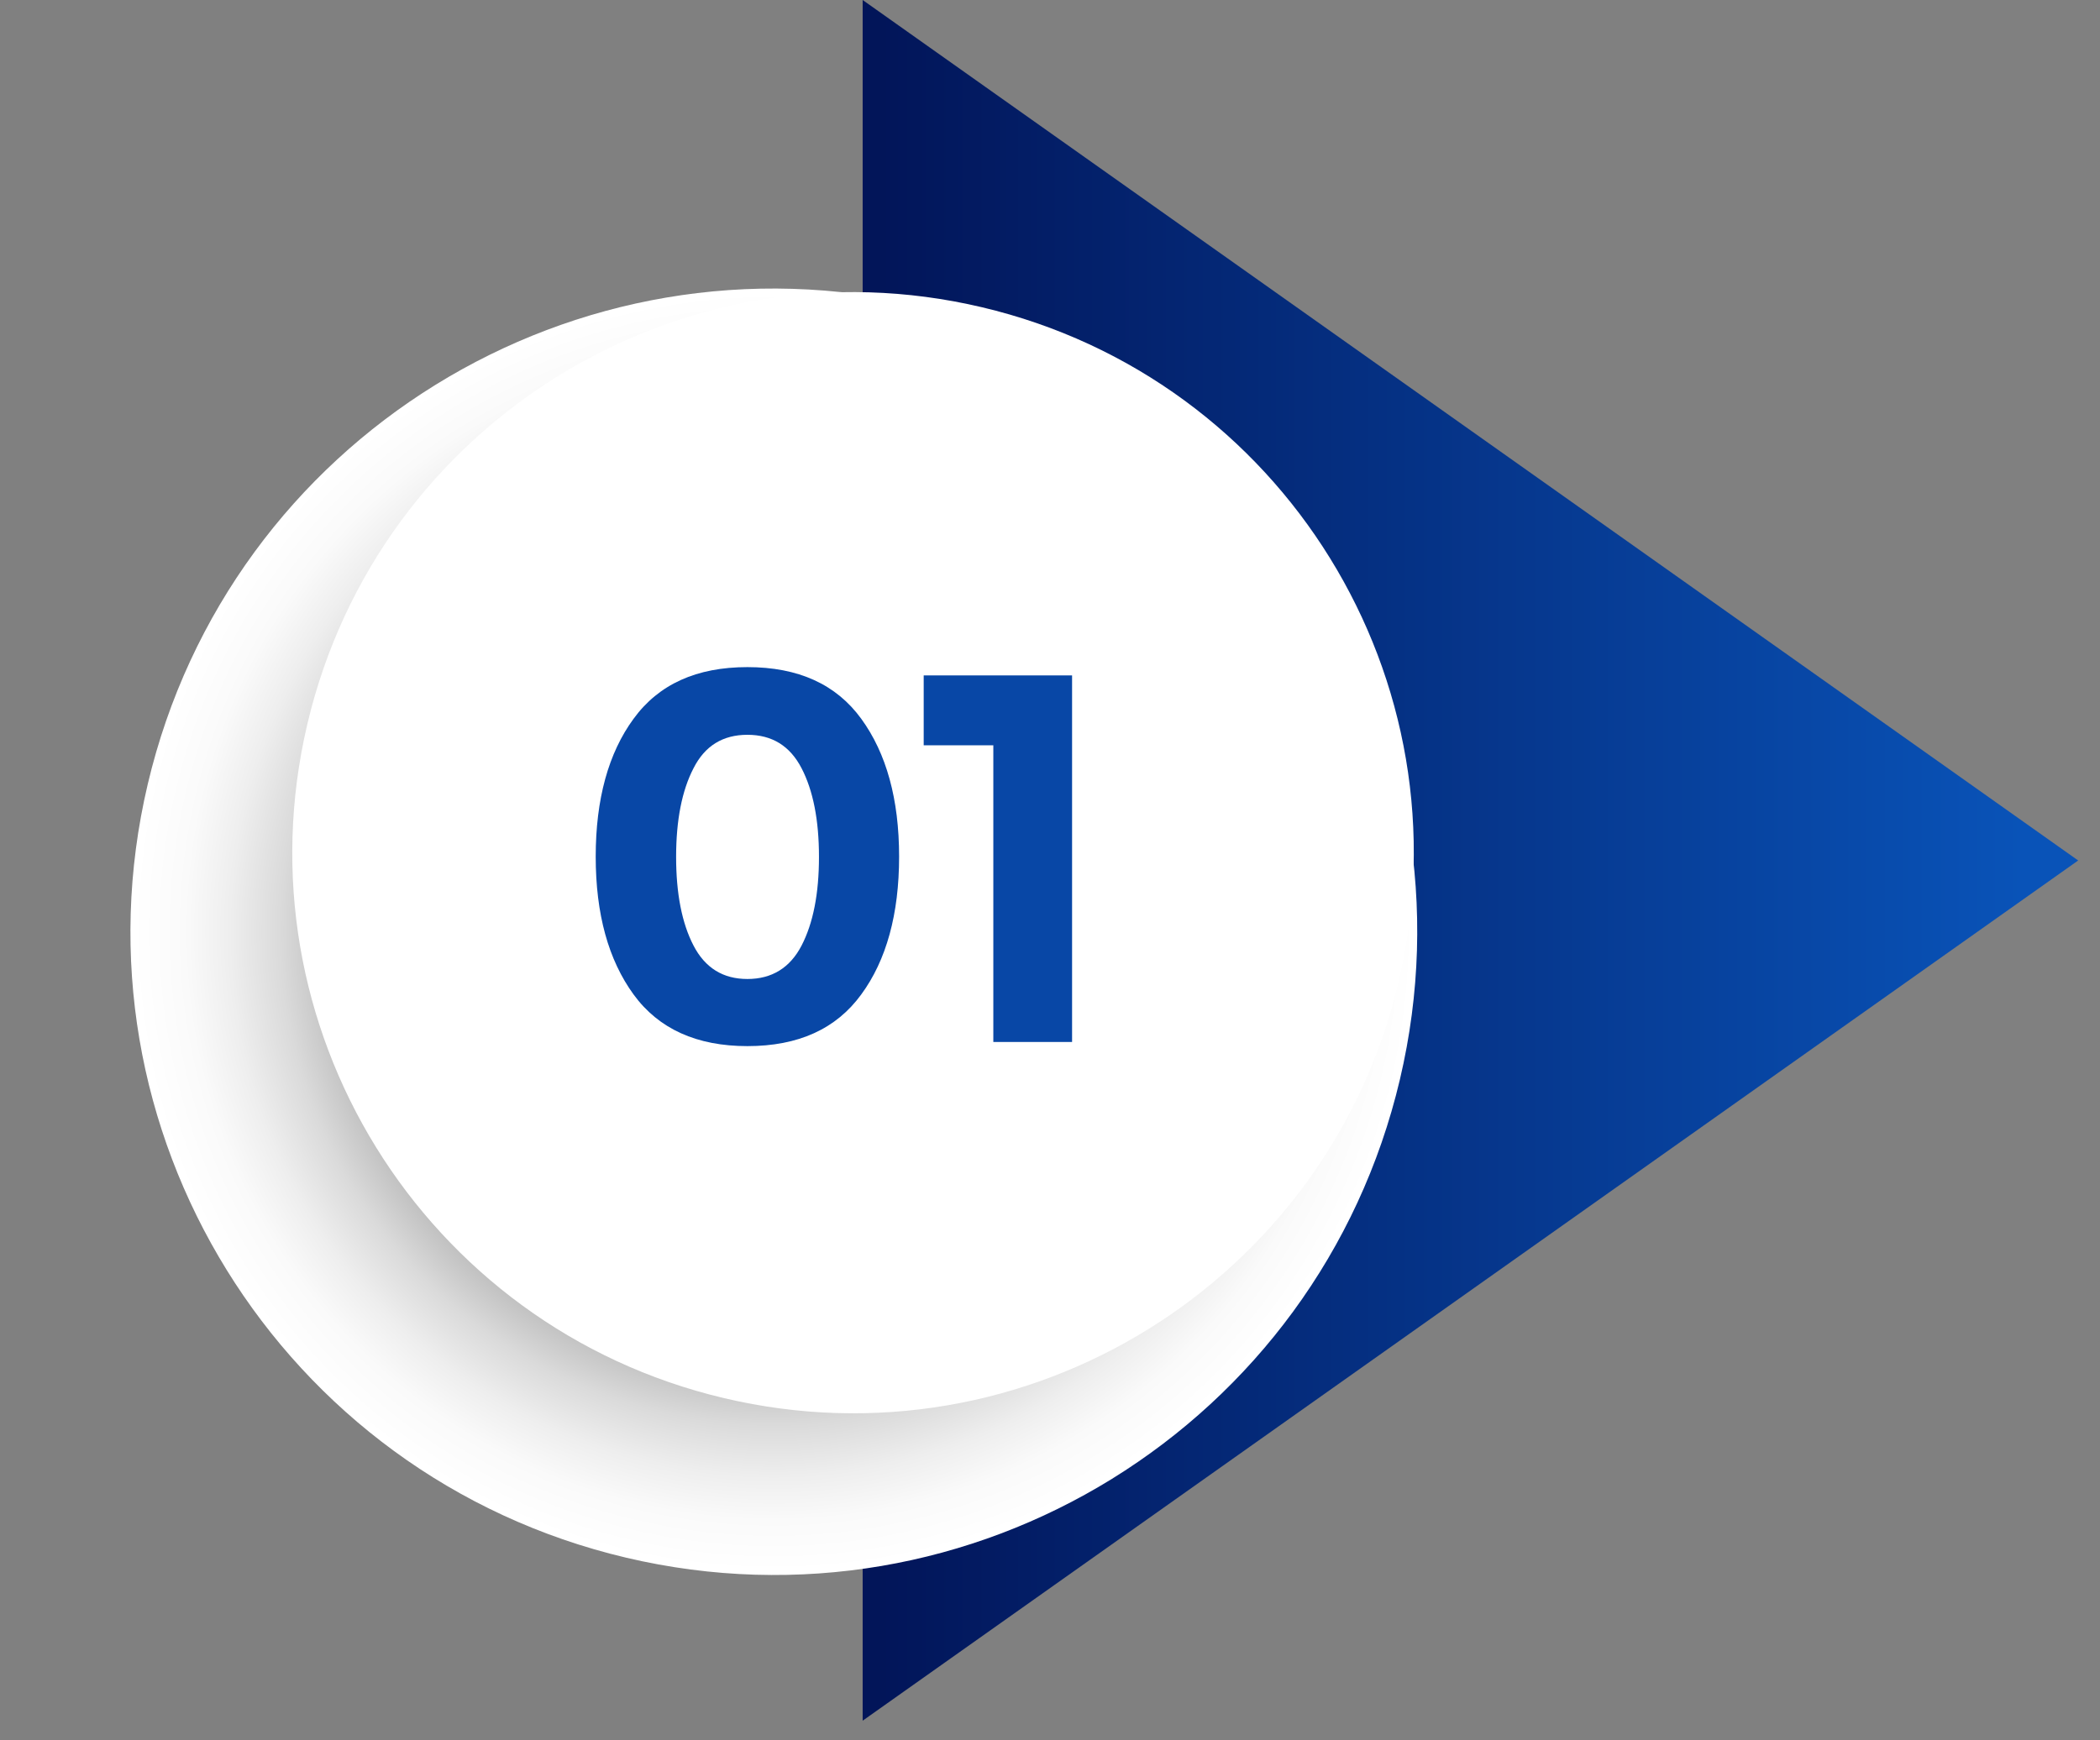
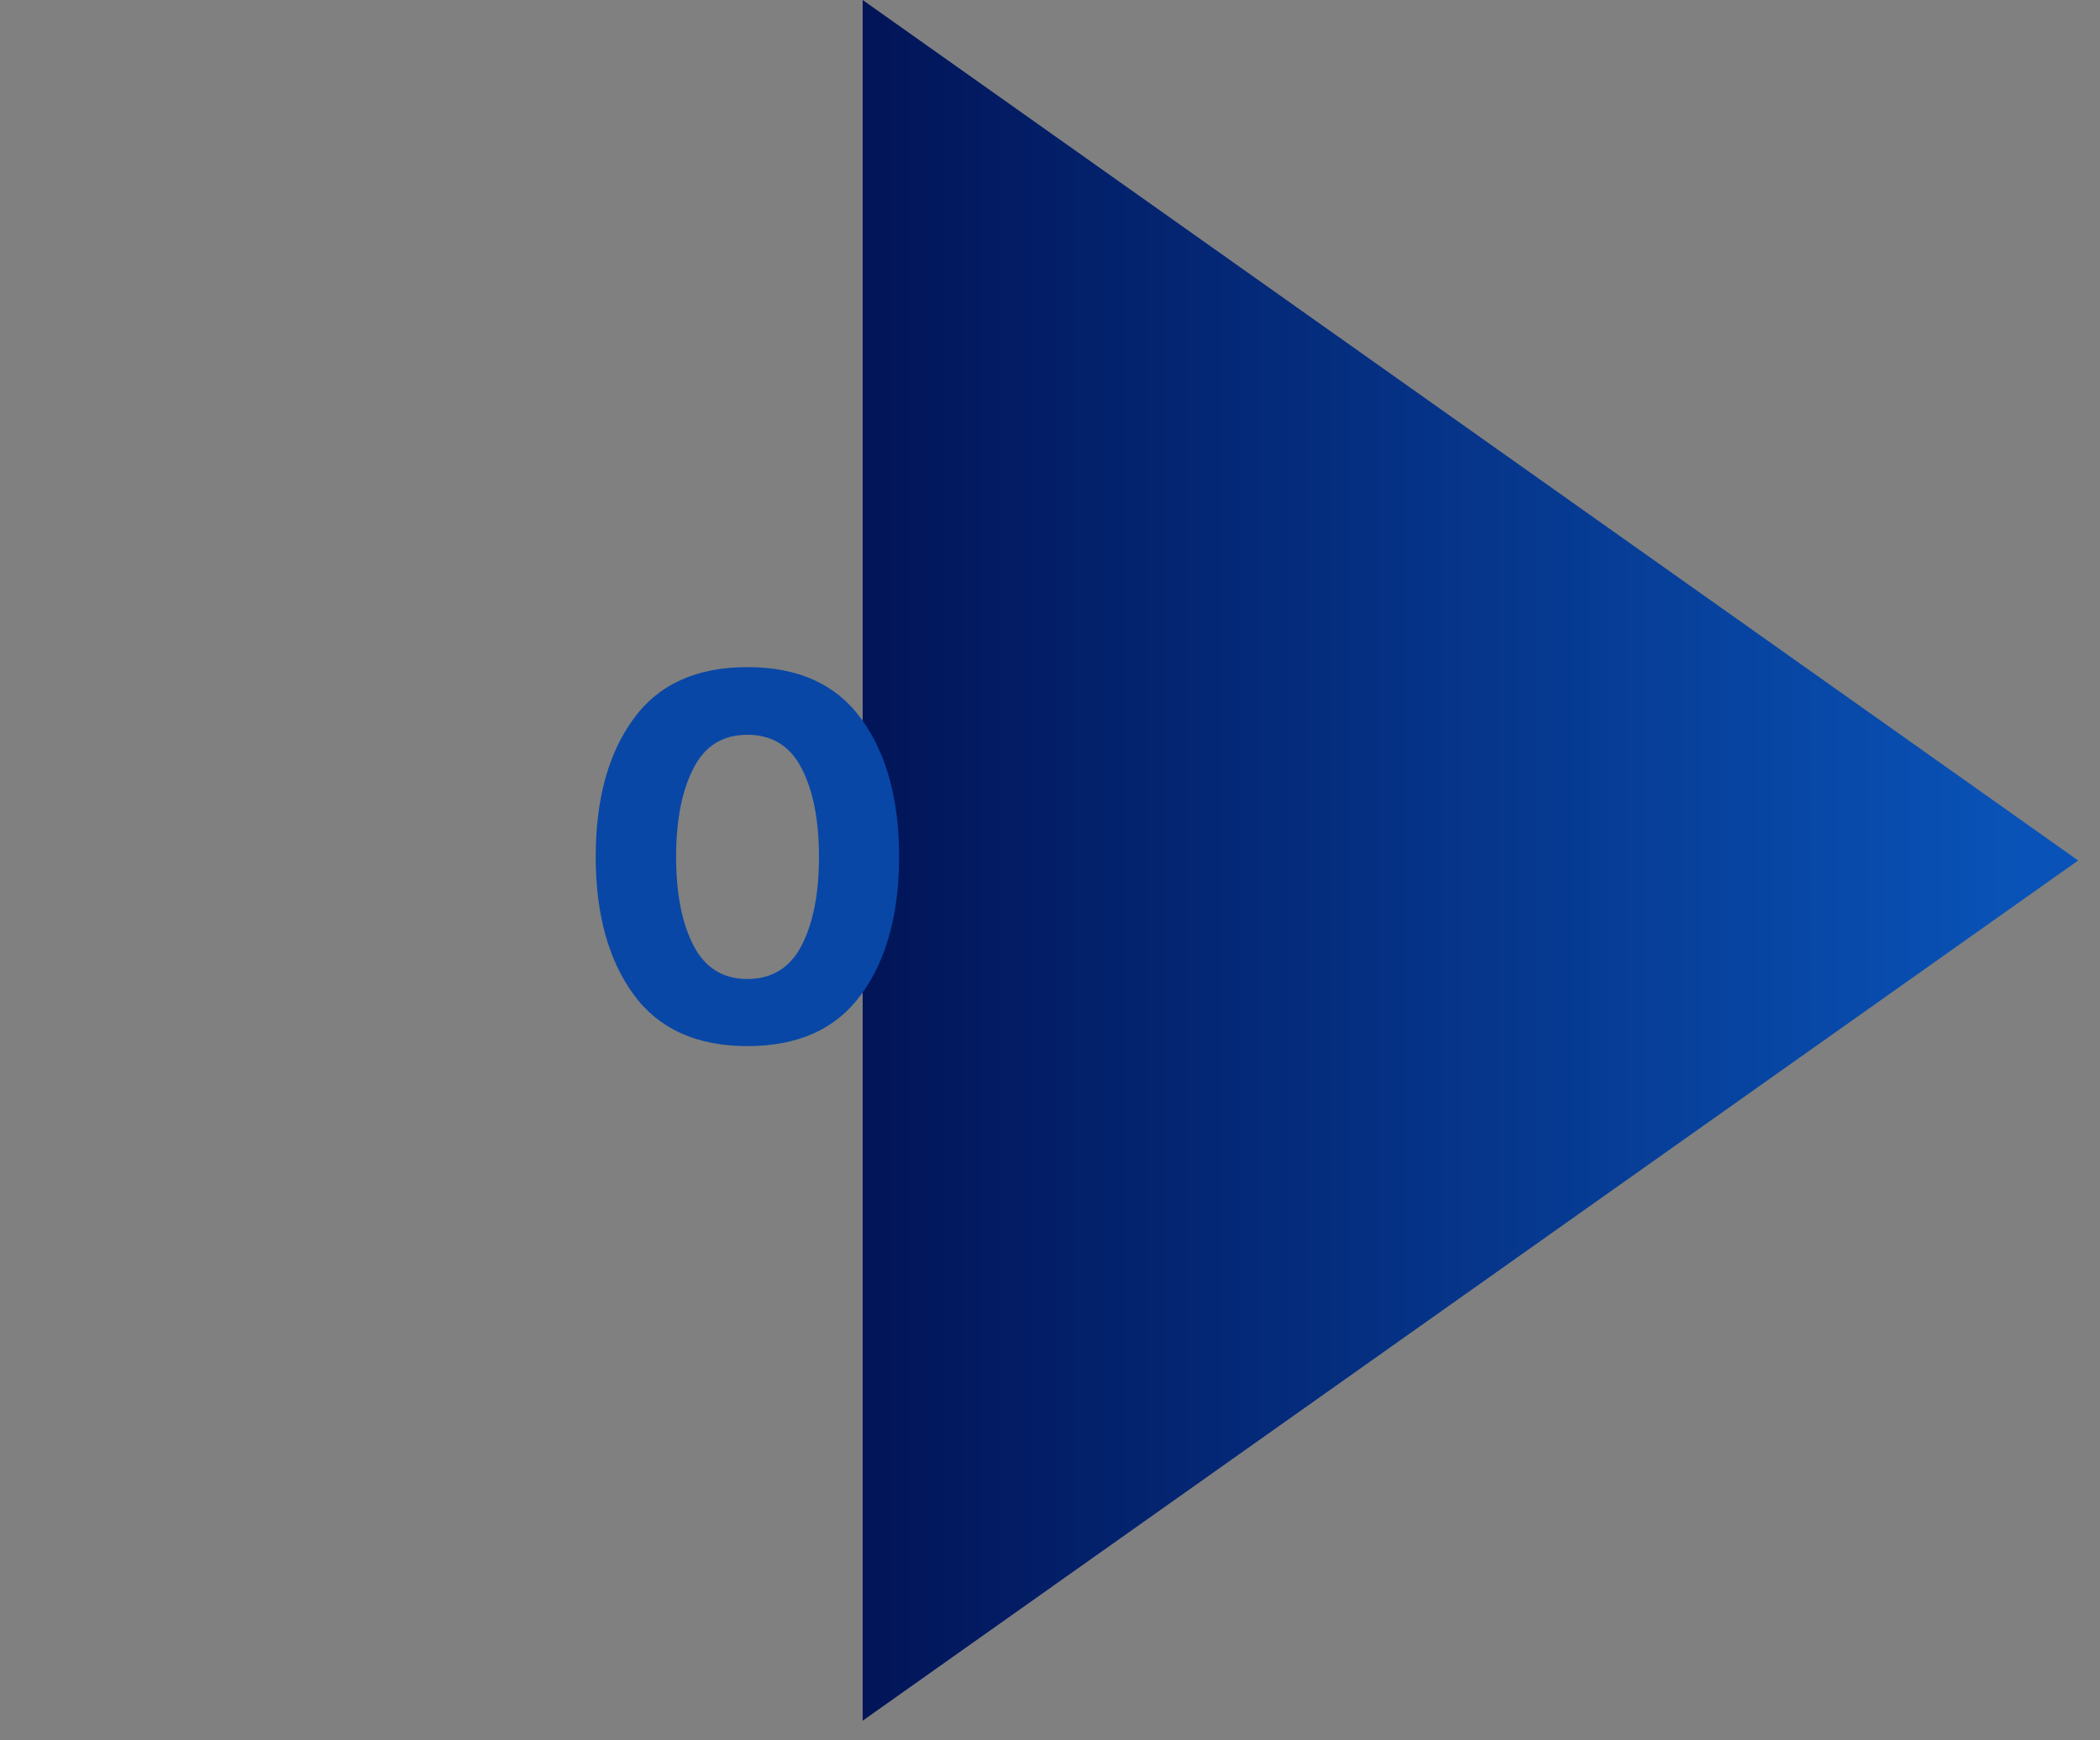
<svg xmlns="http://www.w3.org/2000/svg" width="76" height="63" viewBox="0 0 76 63" fill="none">
  <rect x="0" y="0" width="76" height="63" fill="#808080" stroke="none" />
  <path d="M75.21 31.15L31.22 0V62.29L75.21 31.15Z" fill="url(#paint0_linear_105_46)" />
-   <path style="mix-blend-mode:multiply" d="M50.663 39.078C53.616 26.565 45.866 14.027 33.353 11.073C20.839 8.12 8.301 15.87 5.348 28.383C2.394 40.896 10.144 53.435 22.657 56.388C35.171 59.342 47.709 51.592 50.663 39.078Z" fill="url(#paint1_radial_105_46)" />
-   <path d="M50.619 35.529C53.193 24.623 46.438 13.695 35.532 11.121C24.626 8.546 13.698 15.301 11.124 26.207C8.55 37.113 15.304 48.041 26.21 50.615C37.117 53.19 48.044 46.435 50.619 35.529Z" fill="white" />
  <path d="M27.049 37.87C25.219 37.87 23.839 37.25 22.929 36C22.019 34.75 21.559 33.09 21.559 31.01C21.559 28.93 22.019 27.26 22.929 26.02C23.839 24.77 25.209 24.15 27.049 24.15C28.889 24.15 30.259 24.77 31.169 26.02C32.079 27.27 32.539 28.93 32.539 31.01C32.539 33.09 32.079 34.76 31.169 36C30.259 37.25 28.889 37.87 27.049 37.87ZM25.099 27.81C24.679 28.62 24.469 29.69 24.469 31.02C24.469 32.35 24.679 33.42 25.099 34.23C25.519 35.04 26.169 35.44 27.049 35.44C27.929 35.44 28.589 35.04 29.009 34.23C29.429 33.42 29.639 32.35 29.639 31.02C29.639 29.69 29.429 28.62 29.009 27.81C28.589 27 27.939 26.6 27.049 26.6C26.159 26.6 25.509 27 25.099 27.81Z" fill="#0847A6" />
-   <path d="M33.429 24.45H38.799V37.72H35.949V26.98H33.429V24.46V24.45Z" fill="#0847A6" />
  <defs>
    <linearGradient id="paint0_linear_105_46" x1="31.849" y1="31.15" x2="73.21" y2="31.15" gradientUnits="userSpaceOnUse">
      <stop stop-color="#021559" />
      <stop offset="1" stop-color="#0953B8" />
    </linearGradient>
    <radialGradient id="paint1_radial_105_46" cx="0" cy="0" r="1" gradientUnits="userSpaceOnUse" gradientTransform="translate(28.001 33.73) scale(23.28 23.28)">
      <stop offset="0.47" stop-color="#404040" />
      <stop offset="0.54" stop-color="#6C6C6C" />
      <stop offset="0.62" stop-color="#999999" />
      <stop offset="0.69" stop-color="#BDBDBD" />
      <stop offset="0.77" stop-color="#DADADA" />
      <stop offset="0.85" stop-color="#EEEEEE" />
      <stop offset="0.92" stop-color="#FAFAFA" />
      <stop offset="1" stop-color="white" />
    </radialGradient>
  </defs>
</svg>